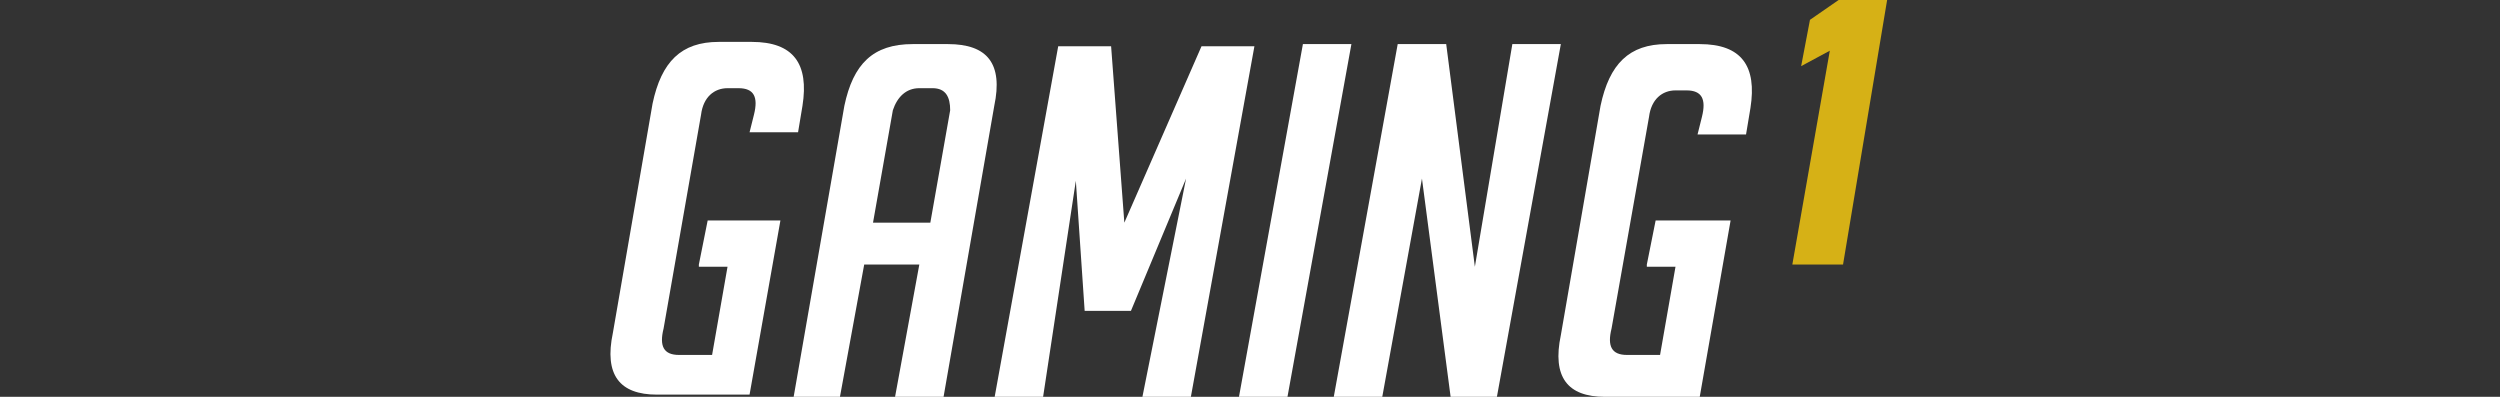
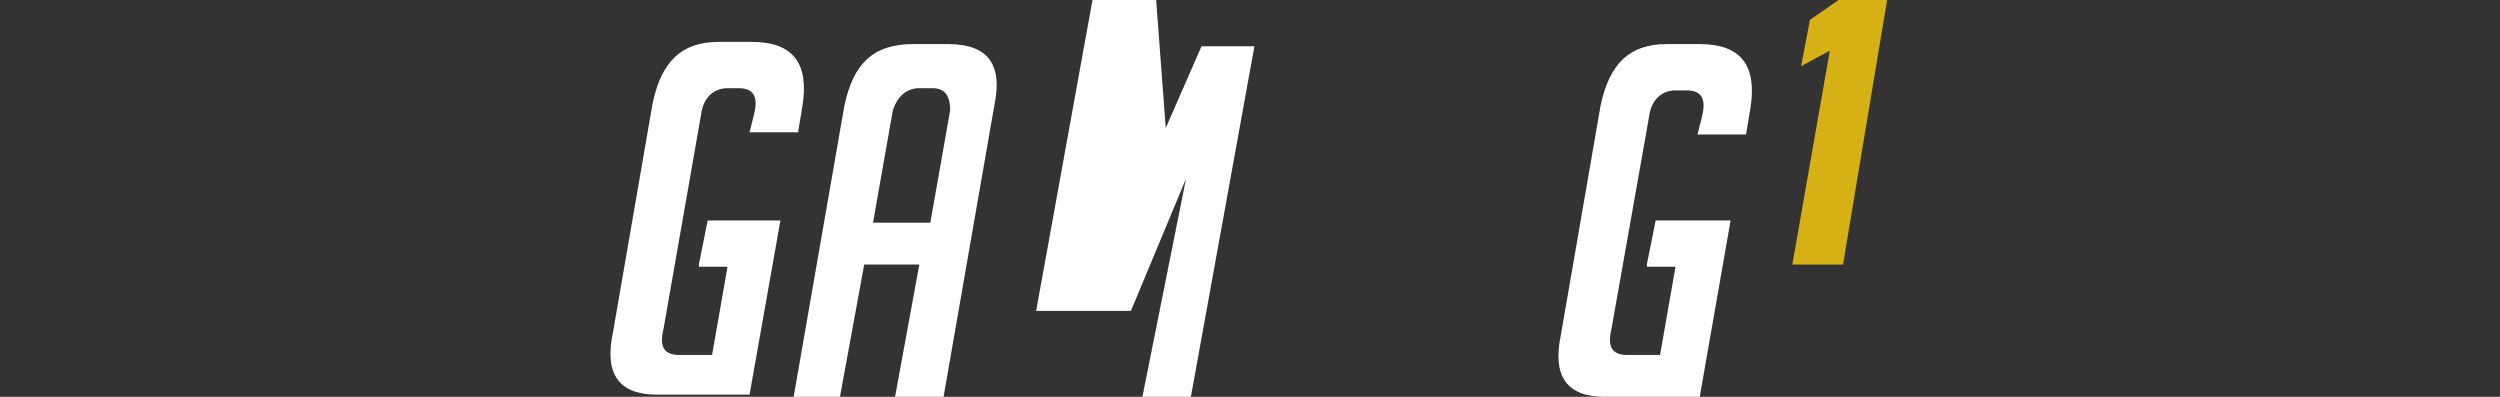
<svg xmlns="http://www.w3.org/2000/svg" version="1.1" viewBox="0 0 113.4 18">
  <rect x="0" y="0" width="113.4" height="18" fill="#333333" stroke="none" />
  <defs>
    <style>
      .cls-1 {
        fill: #fff;
      }

      .cls-2 {
        fill: #d6b116;
      }
    </style>
  </defs>
  <g>
    <g id="Layer_1">
      <path class="cls-1" d="M31.7,12l.4-2h3.3l-1.4,7.9h-4.2c-1.7,0-2.4-.9-2-2.8l1.8-10.4c.4-1.9,1.3-2.8,3-2.8h1.5c1.9,0,2.6,1,2.3,2.9l-.2,1.2h-2.2l.2-.8c.2-.8,0-1.2-.7-1.2h-.5c-.6,0-1.1.4-1.2,1.2l-1.7,9.7c-.2.8,0,1.2.7,1.2h1.5l.7-4h-1.3,0Z" />
      <path class="cls-1" d="M38.2,18h-2.2l2.3-13.2c.4-1.9,1.3-2.8,3.1-2.8h1.6c1.8,0,2.5.9,2.1,2.8l-2.3,13.2h-2.2l1.1-6h-2.5l-1.1,6h.1ZM42.2,10.1l.9-5.1c0-.6-.2-1-.8-1h-.6c-.6,0-1,.4-1.2,1l-.9,5.1h2.6Z" />
-       <path class="cls-1" d="M51,10.1l3.5-8h2.4l-2.9,16h-2.2l2-10-2.5,6h-2.1l-.4-5.9-1.5,9.9h-2.2l2.9-16h2.4l.6,8h0Z" />
-       <path class="cls-1" d="M56.2,18l2.9-16h2.2l-2.9,16h-2.2Z" />
+       <path class="cls-1" d="M51,10.1l3.5-8h2.4l-2.9,16h-2.2l2-10-2.5,6h-2.1h-2.2l2.9-16h2.4l.6,8h0Z" />
      <path class="cls-1" d="M74.7,12l.4-2h3.4l-1.4,8h-4.3c-1.7,0-2.4-.9-2-2.8l1.8-10.4c.4-1.9,1.3-2.8,3-2.8h1.5c1.9,0,2.6,1,2.3,2.9l-.2,1.2h-2.2l.2-.8c.2-.8,0-1.2-.7-1.2h-.5c-.6,0-1.1.4-1.2,1.2l-1.7,9.6c-.2.8,0,1.2.7,1.2h1.5l.7-4h-1.3Z" />
-       <path class="cls-1" d="M68.6,2l-1.7,10.1-1.3-10.1h-2.2l-2.9,16h2.2l1.8-9.9,1.3,9.9h2.1l2.9-16h-2.2Z" />
      <path class="cls-2" d="M81.4,12h2.2L85.6,0h-2.2l-1.3.9-.4,2.1,1.3-.7-1.7,9.7h0Z" />
    </g>
  </g>
</svg>